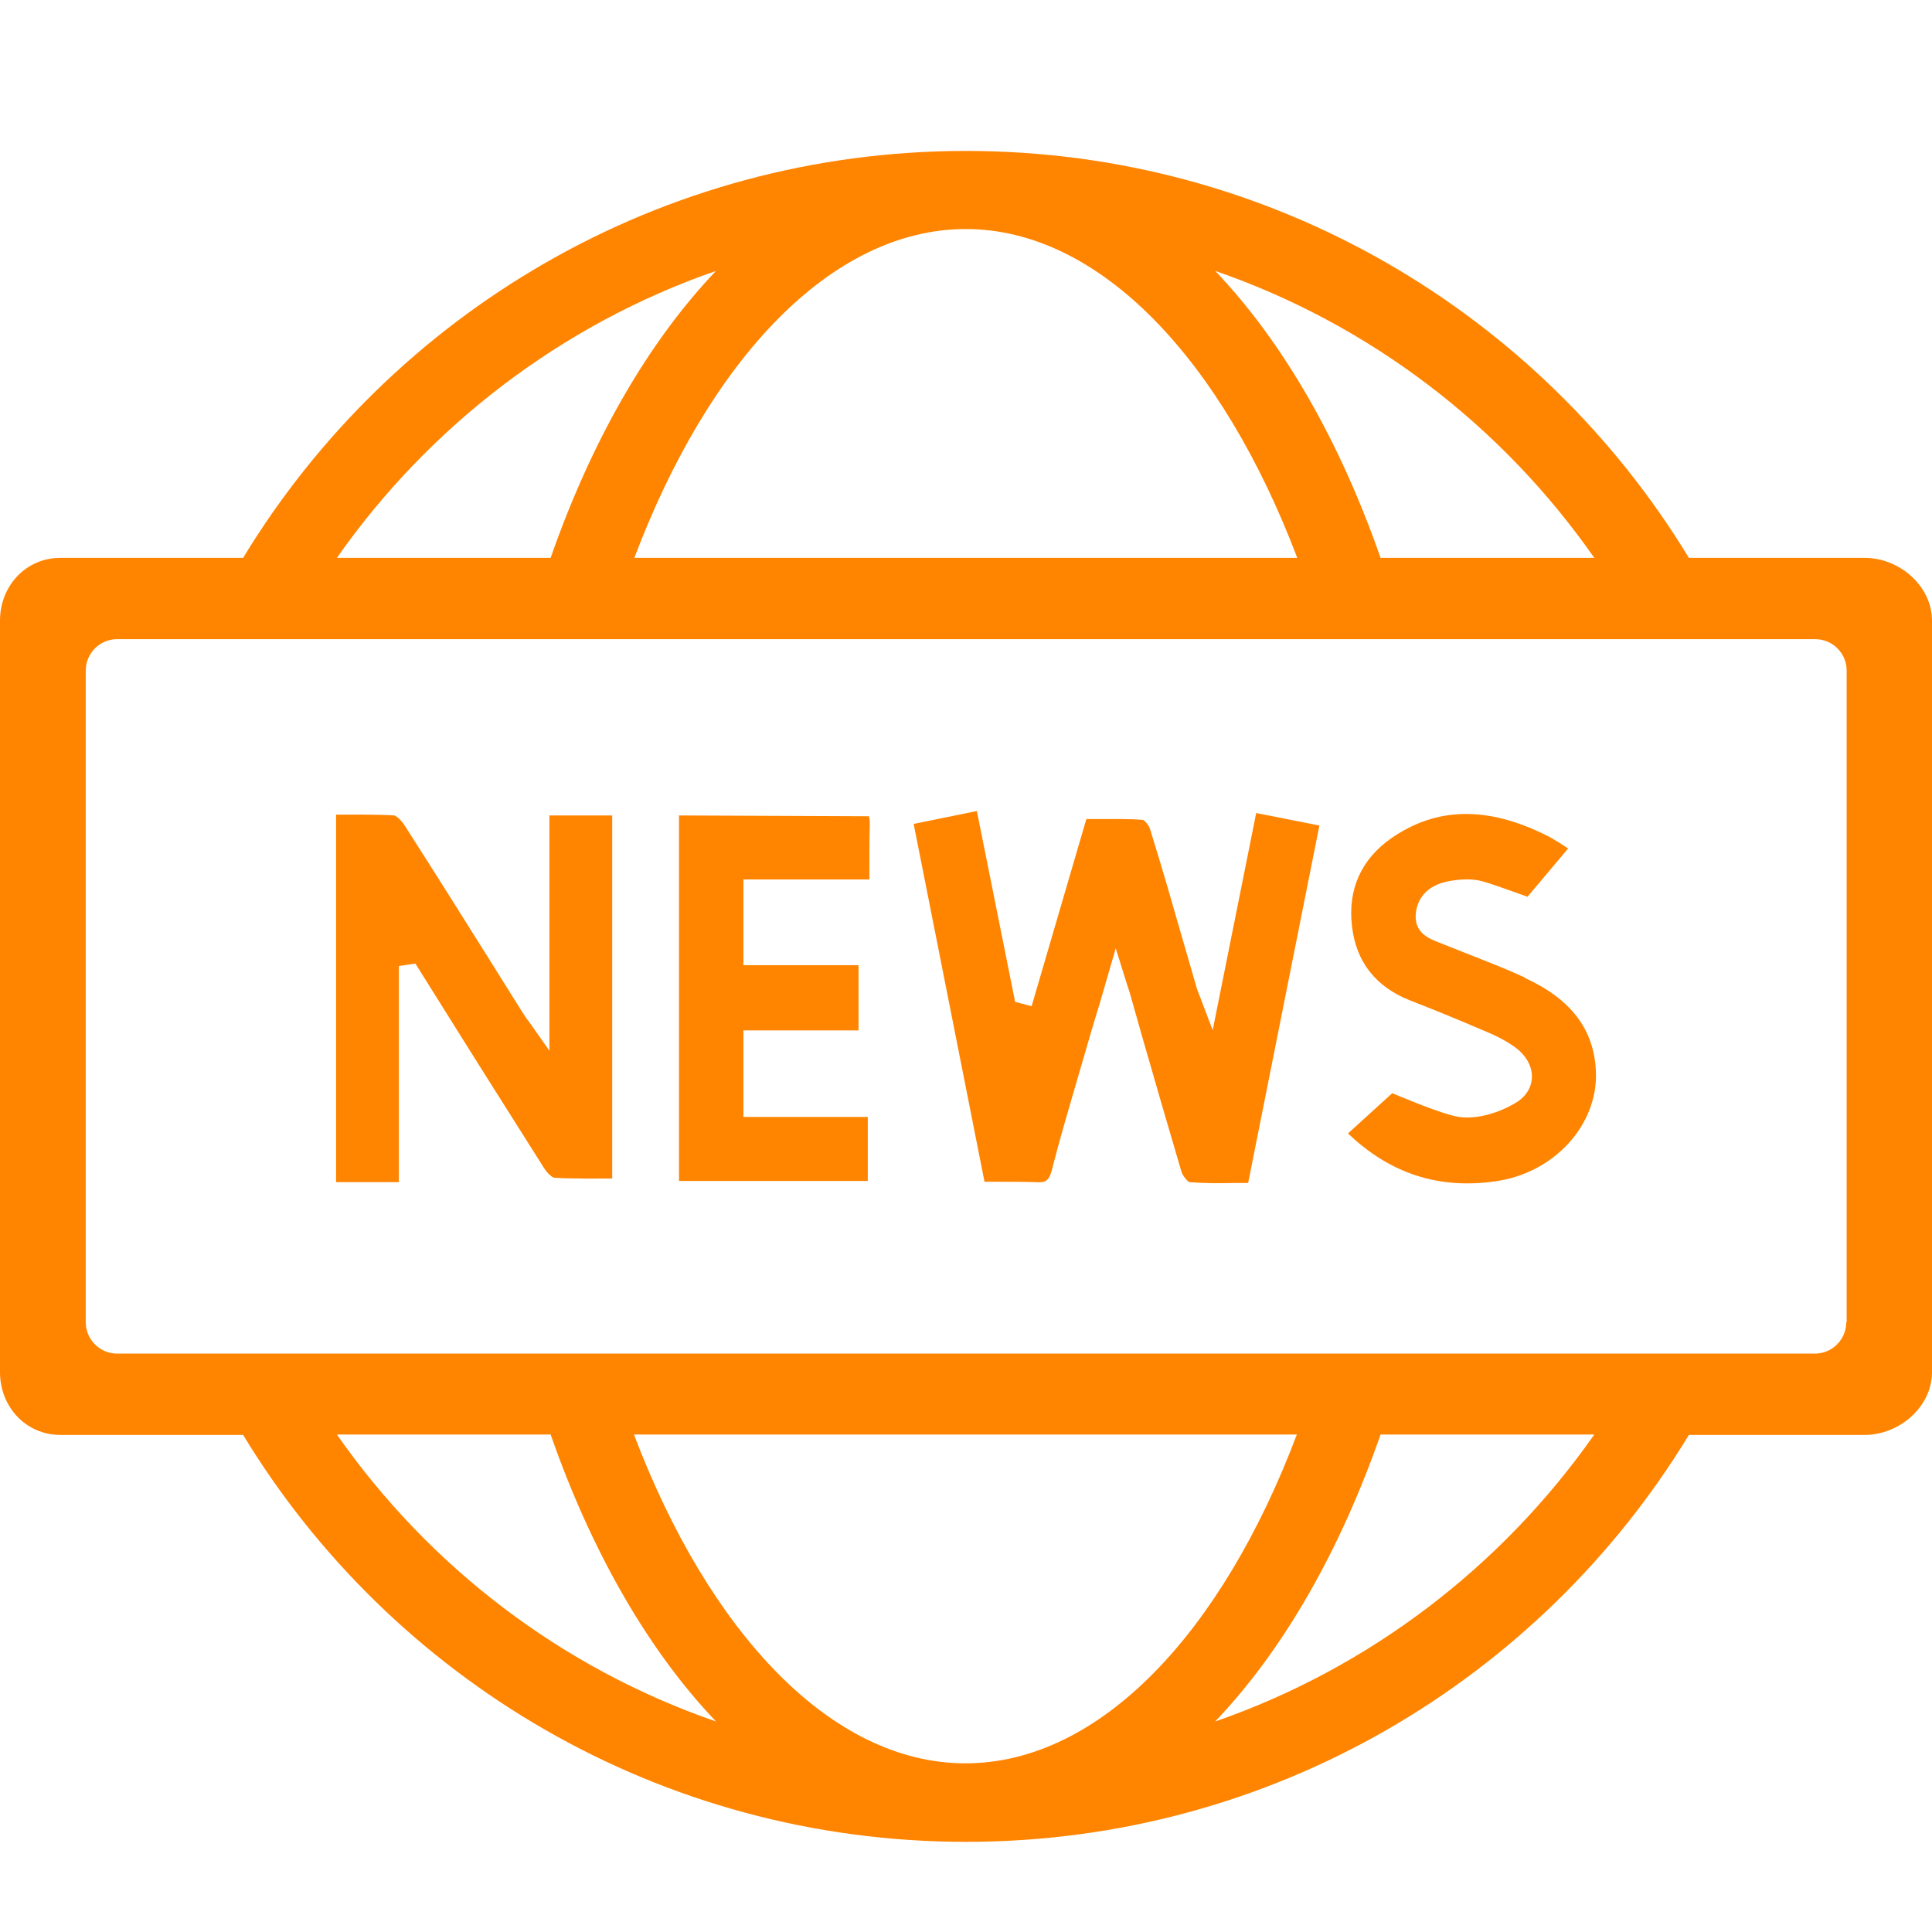
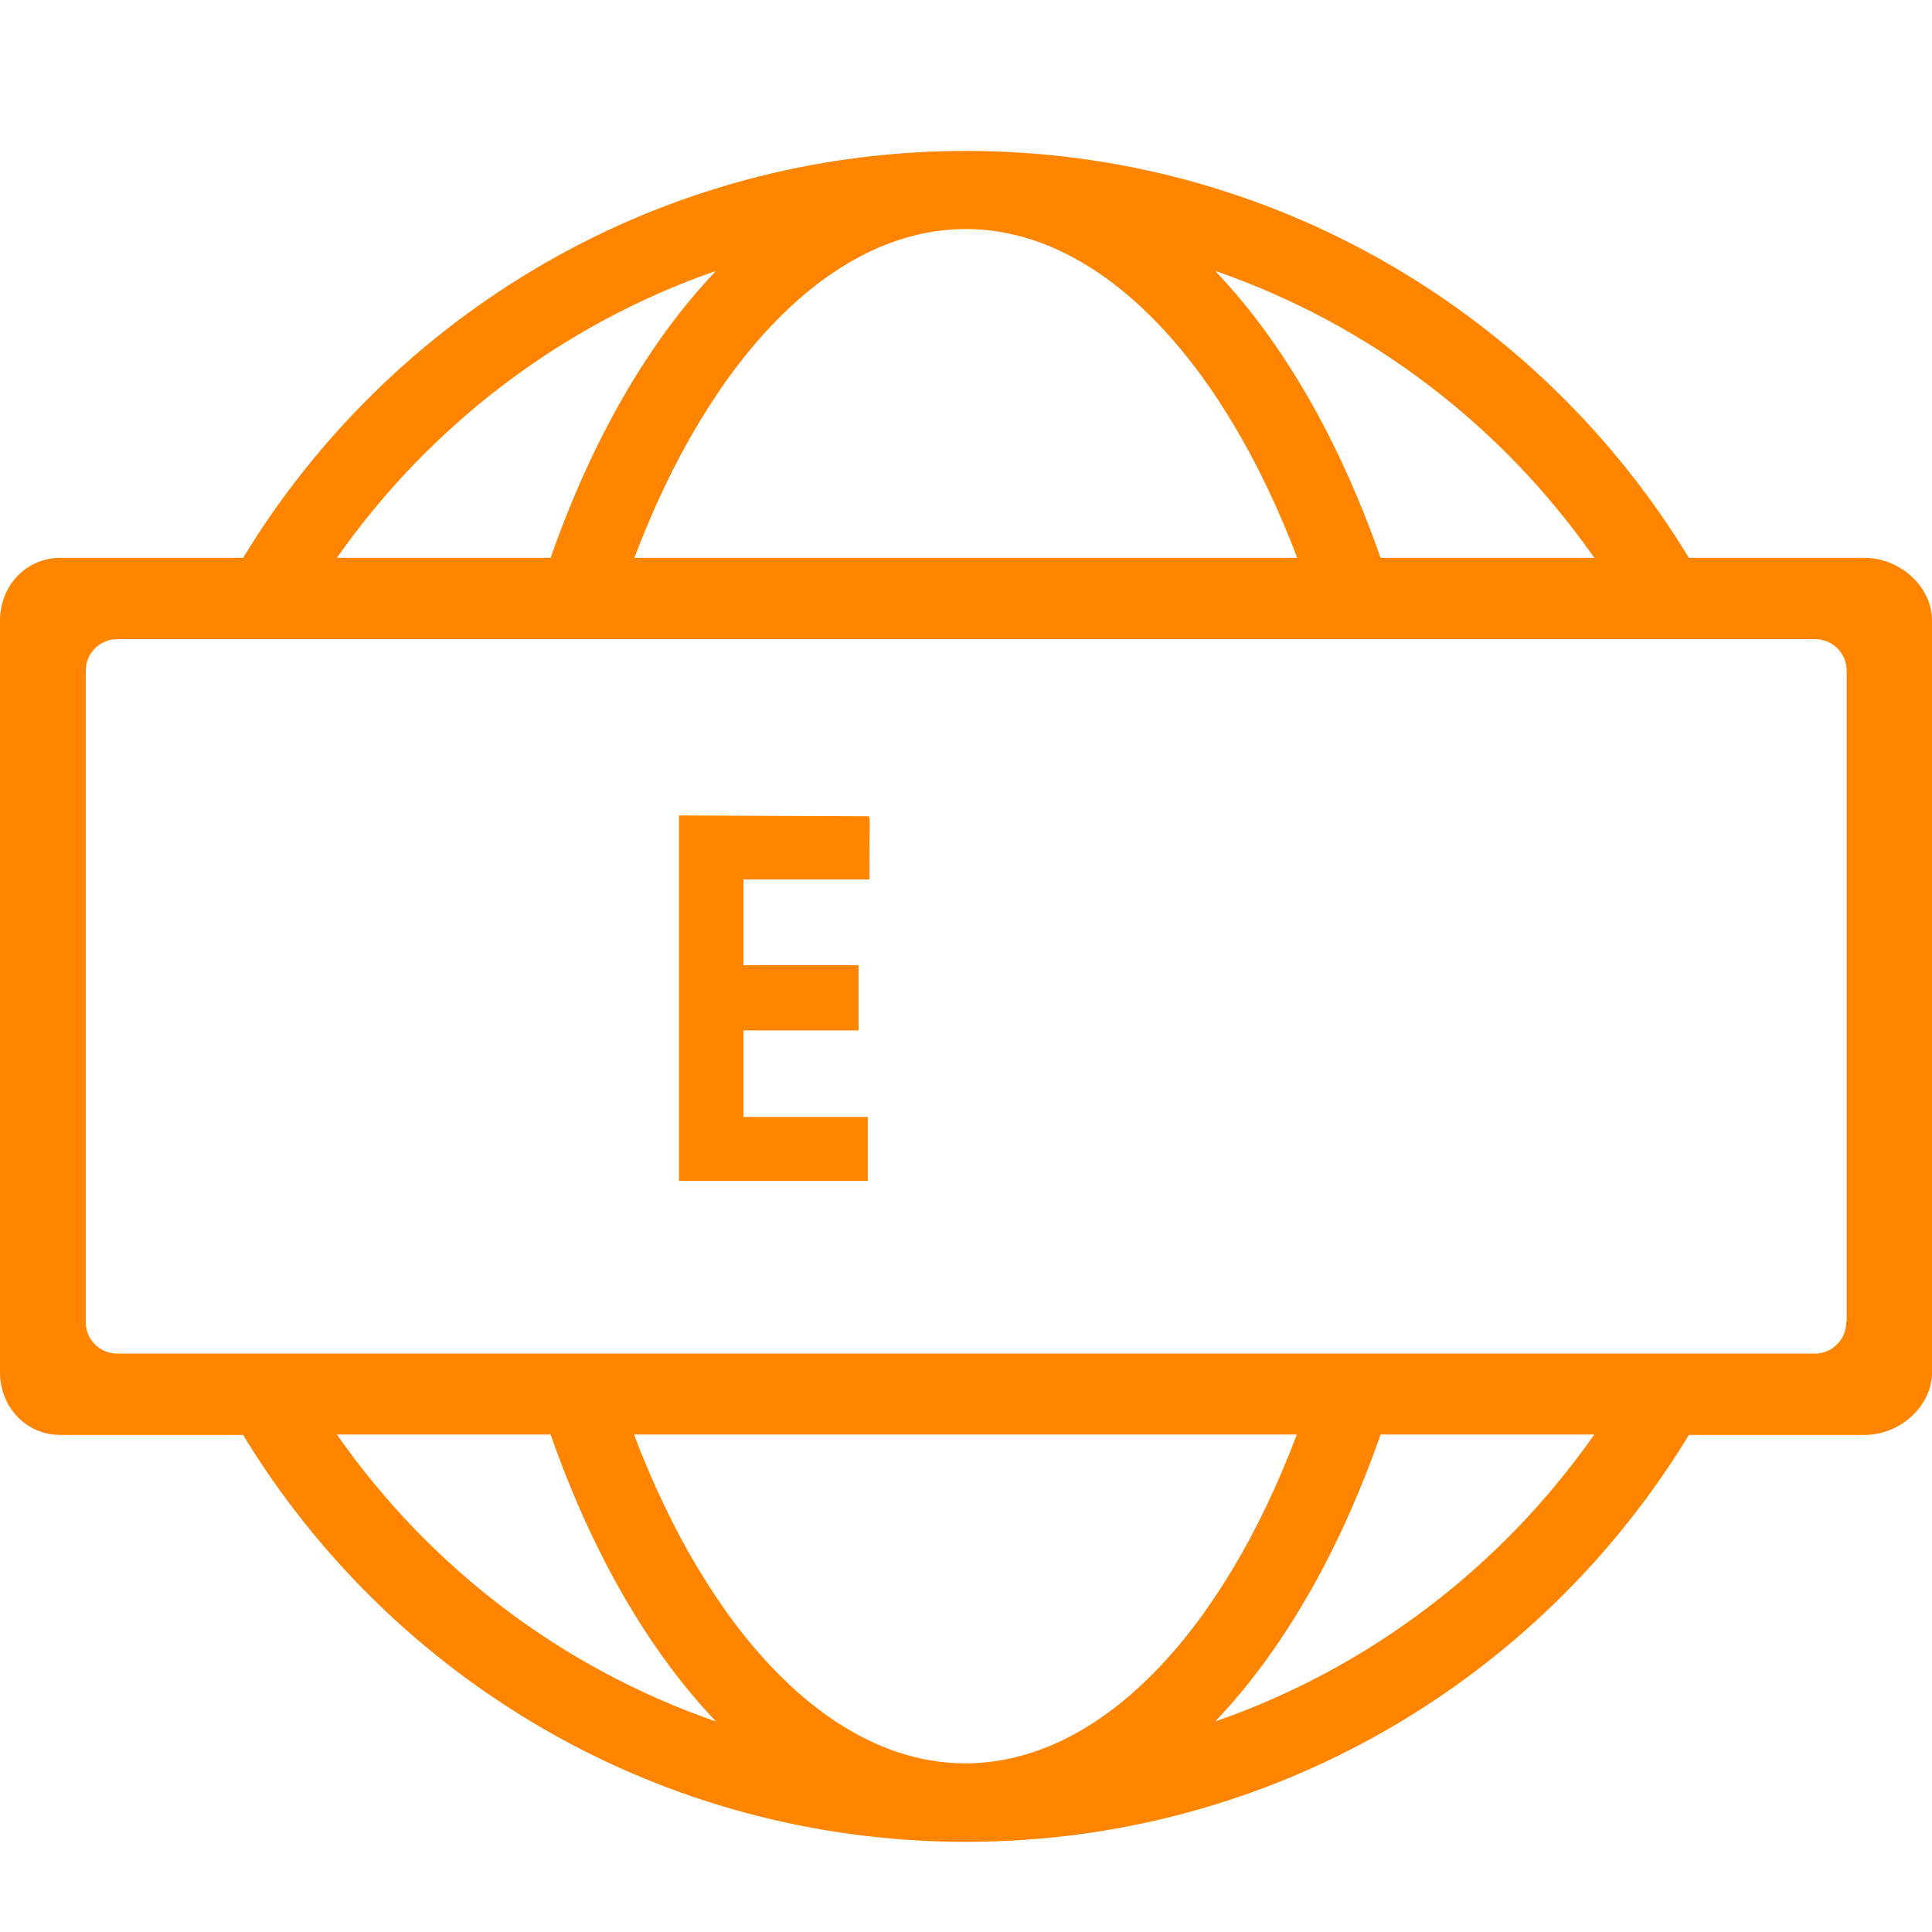
<svg xmlns="http://www.w3.org/2000/svg" id="_圖層_1" data-name="圖層 1" viewBox="0 0 48 48">
  <path d="m46.33,13.86h-4.37c-3.68-6.06-10.35-10.11-17.96-10.11S9.72,7.8,6.04,13.86H1.5c-.86,0-1.5.7-1.5,1.56v18.67c0,.86.64,1.56,1.5,1.56h4.54c3.68,6.06,10.35,10.11,17.96,10.11s14.28-4.05,17.96-10.11h4.37c.86,0,1.67-.7,1.67-1.56V15.42c0-.86-.81-1.56-1.67-1.56Zm-6.72,0h-5.31c-1.02-2.92-2.43-5.37-4.11-7.13,3.85,1.33,7.13,3.85,9.42,7.13Zm-15.62-8.17c3.35,0,6.38,3.27,8.24,8.17H15.76c1.85-4.9,4.88-8.17,8.24-8.17Zm-6.2,1.04c-1.68,1.76-3.09,4.21-4.11,7.13h-5.31c2.29-3.27,5.58-5.8,9.42-7.13Zm-9.42,28.91h5.31c1.02,2.92,2.43,5.37,4.11,7.13-3.85-1.33-7.13-3.85-9.42-7.13Zm15.62,8.17c-3.35,0-6.38-3.27-8.24-8.17h16.47c-1.85,4.9-4.88,8.17-8.24,8.17Zm6.2-1.04c1.68-1.76,3.09-4.21,4.11-7.13h5.31c-2.29,3.27-5.58,5.8-9.42,7.13Zm15.68-9.92c0,.43-.35.78-.78.78H2.91c-.43,0-.78-.35-.78-.78v-16.19c0-.43.35-.78.78-.78h42.19c.43,0,.78.35.78.78v16.19Z" style="fill: #ff8400; stroke-width: 0px;" />
-   <path d="m30.13,25.6l-.31-.82c-.04-.1-.07-.17-.09-.24l-.33-1.14c-.27-.94-.54-1.88-.83-2.81-.03-.09-.13-.21-.18-.22-.35-.03-.72-.02-1.11-.02-.1,0-.2,0-.29,0l-1.36,4.65-.41-.11-.95-4.74-1.57.32,1.76,8.89c.1,0,.2,0,.29,0,.34,0,.66,0,.97.01.27.02.34-.04.41-.29.18-.71.39-1.42.59-2.11l.19-.65c.13-.45.26-.9.41-1.38l.4-1.38.25.8c.04.13.07.22.1.31l.3,1.06c.32,1.12.65,2.25.98,3.37.03.11.15.25.2.27.36.03.75.03,1.15.02.1,0,.2,0,.31,0l1.77-8.88-1.57-.31-1.09,5.44Z" style="fill: #ff8400; stroke-width: 0px;" />
-   <path d="m13.66,26.12l-.52-.74c-.08-.1-.13-.18-.18-.26l-.82-1.31c-.69-1.1-1.38-2.2-2.08-3.29-.1-.16-.22-.25-.26-.26-.39-.03-1.36-.02-1.45-.02v9.13h1.56v-5.37l.41-.06.99,1.58c.73,1.17,1.47,2.33,2.2,3.49.09.15.22.25.26.25.39.03,1.35.02,1.44.02v-9.02h-1.56v5.86Z" style="fill: #ff8400; stroke-width: 0px;" />
  <path d="m21.57,20.28s-4.64-.02-4.7-.02v9.08h4.69v-1.59h-3.09v-2.15h2.86v-1.62h-2.86v-2.13h3.13c0-.1,0-.19,0-.29,0-.37,0-.71.01-1.07,0-.16-.02-.21-.03-.22Z" style="fill: #ff8400; stroke-width: 0px;" />
-   <path d="m37.89,24.29c-.47-.22-.97-.41-1.45-.6-.2-.08-.68-.27-.68-.27-.26-.1-.65-.25-.58-.76.04-.29.22-.66.83-.77.23-.04.53-.07.8,0,.3.08,1.05.36,1.14.39l1.01-1.2s-.39-.26-.55-.33c-1.47-.73-2.73-.7-3.85.08-.74.52-1.08,1.27-.97,2.18.1.88.58,1.5,1.43,1.84.59.23,1.18.47,1.76.72.32.13.6.26.85.44.28.2.44.48.43.76-.01.26-.16.49-.42.64-.35.21-.91.41-1.39.34-.42-.06-1.51-.53-1.66-.59l-1.1,1c1.05,1,2.25,1.39,3.66,1.19,1.45-.2,2.55-1.39,2.5-2.72-.04-1.05-.62-1.81-1.76-2.33Z" style="fill: #ff8400; stroke-width: 0px;" />
</svg>